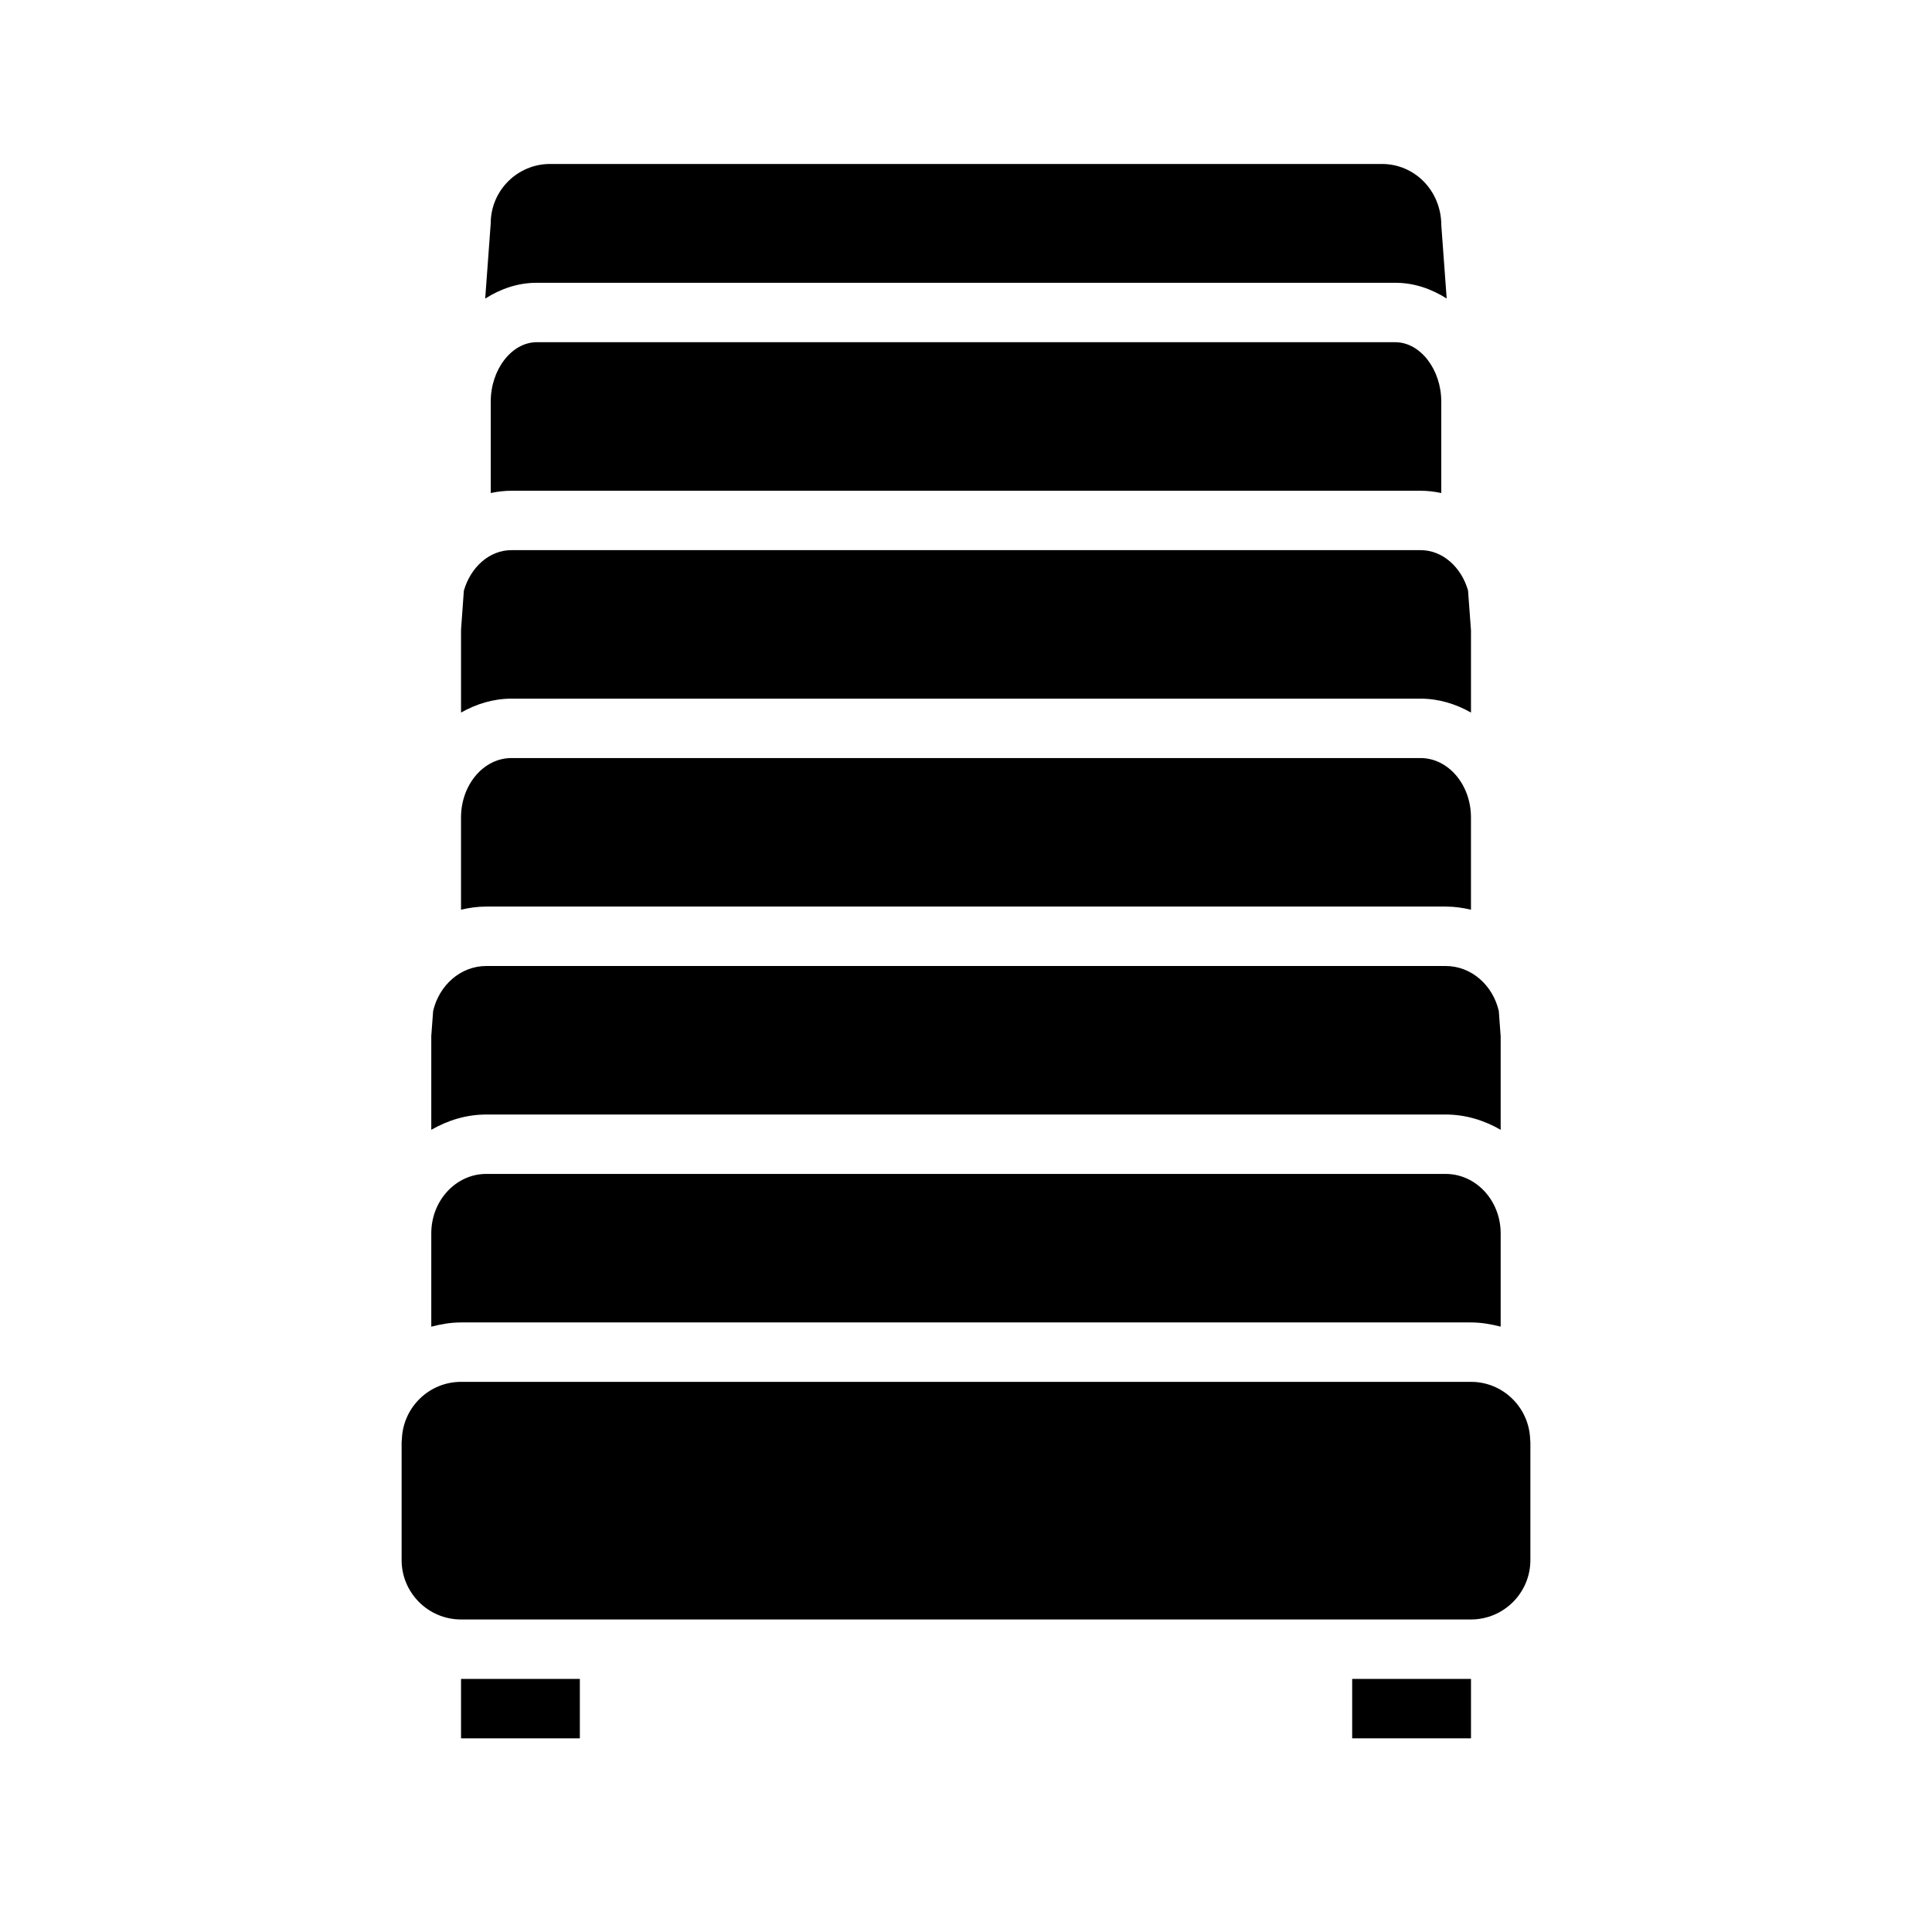
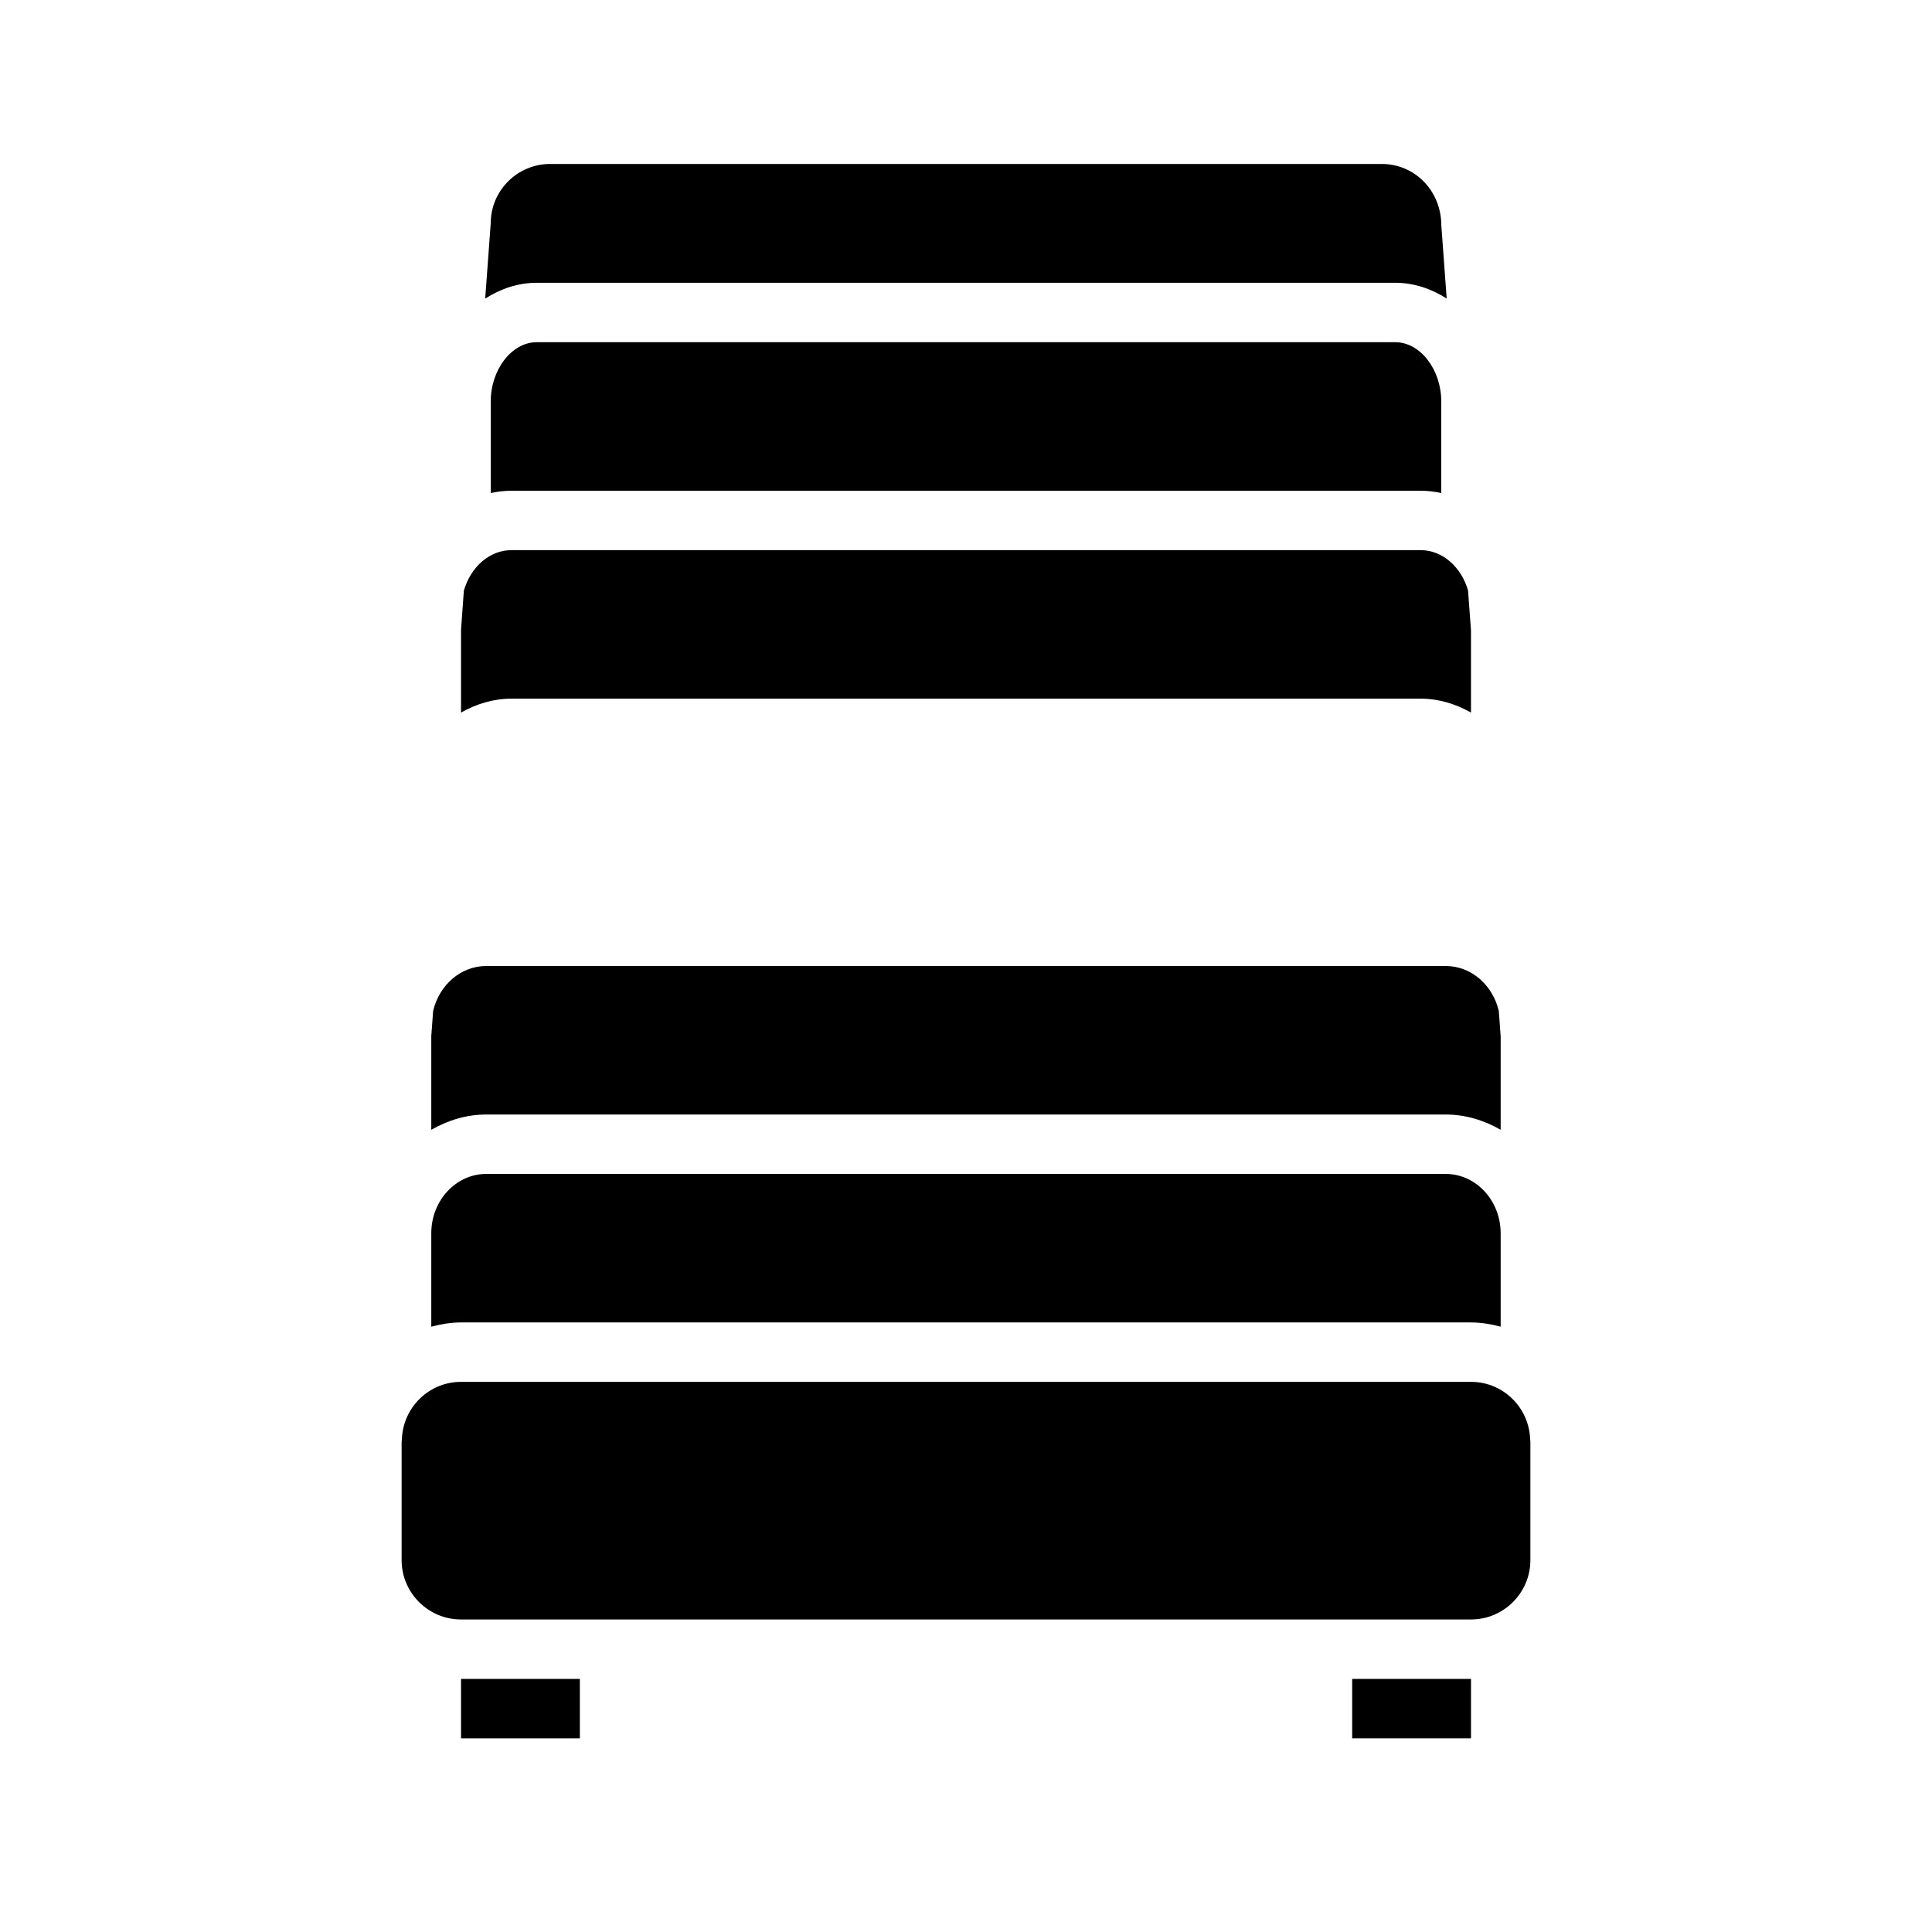
<svg xmlns="http://www.w3.org/2000/svg" fill="#000000" width="800px" height="800px" version="1.1" viewBox="144 144 512 512">
  <g>
-     <path d="m527.13 384.25c2.305 0 4.527 0.324 6.691 0.828v-24.445c0-8.684-6.008-15.742-13.375-15.742h-240.9c-7.367 0-13.371 7.062-13.371 15.742v24.441c2.156-0.5 4.383-0.824 6.691-0.824z" />
    <path d="m286.24 234.69c-6.609 0-12.191 7.211-12.191 15.742v24.223c1.785-0.379 3.621-0.605 5.5-0.605h240.9c1.883 0 3.723 0.227 5.504 0.605v-24.223c0-8.535-5.582-15.742-12.195-15.742z" />
    <path d="m520.45 329.15c4.848 0 9.352 1.41 13.375 3.684v-21.797l-0.781-10.57c-1.793-6.188-6.738-10.676-12.594-10.676h-240.9c-5.879 0-10.832 4.527-12.625 10.746l-0.746 10.336v21.965c4.027-2.277 8.523-3.688 13.371-3.688z" />
    <path d="m513.76 218.94c4.977 0 9.582 1.598 13.625 4.172l-1.418-19.348c-0.016-9.25-7.074-16.312-15.758-16.312h-220.42c-8.684 0-15.742 7.062-15.742 15.742l-1.465 19.934c4.062-2.59 8.676-4.188 13.656-4.188z" />
    <path d="m502.34 588.93h31.488v15.742h-31.488z" />
    <path d="m274.05 588.93h-7.871v15.746h31.488v-15.746z" />
    <path d="m549.5 525.27c-0.363-8.359-7.227-15.066-15.672-15.066h-267.65c-8.445 0-15.312 6.707-15.672 15.074l-0.074 0.93v31.227c0 8.684 7.062 15.742 15.742 15.742h267.65c8.684 0 15.742-7.062 15.742-15.742v-31.227z" />
    <path d="m527.13 439.36c5.305 0 10.219 1.551 14.562 4.047v-24.773l-0.496-6.731c-1.598-6.828-7.273-11.902-14.066-11.902h-254.27c-6.801 0-12.484 5.094-14.074 11.926l-0.492 6.613v24.867c4.348-2.496 9.258-4.047 14.566-4.047z" />
    <path d="m533.82 494.46c2.738 0 5.344 0.465 7.871 1.117v-24.73c0-8.684-6.535-15.742-14.562-15.742l-254.27-0.004c-8.031 0-14.566 7.062-14.566 15.746v24.734c2.527-0.656 5.133-1.121 7.875-1.121z" />
  </g>
</svg>